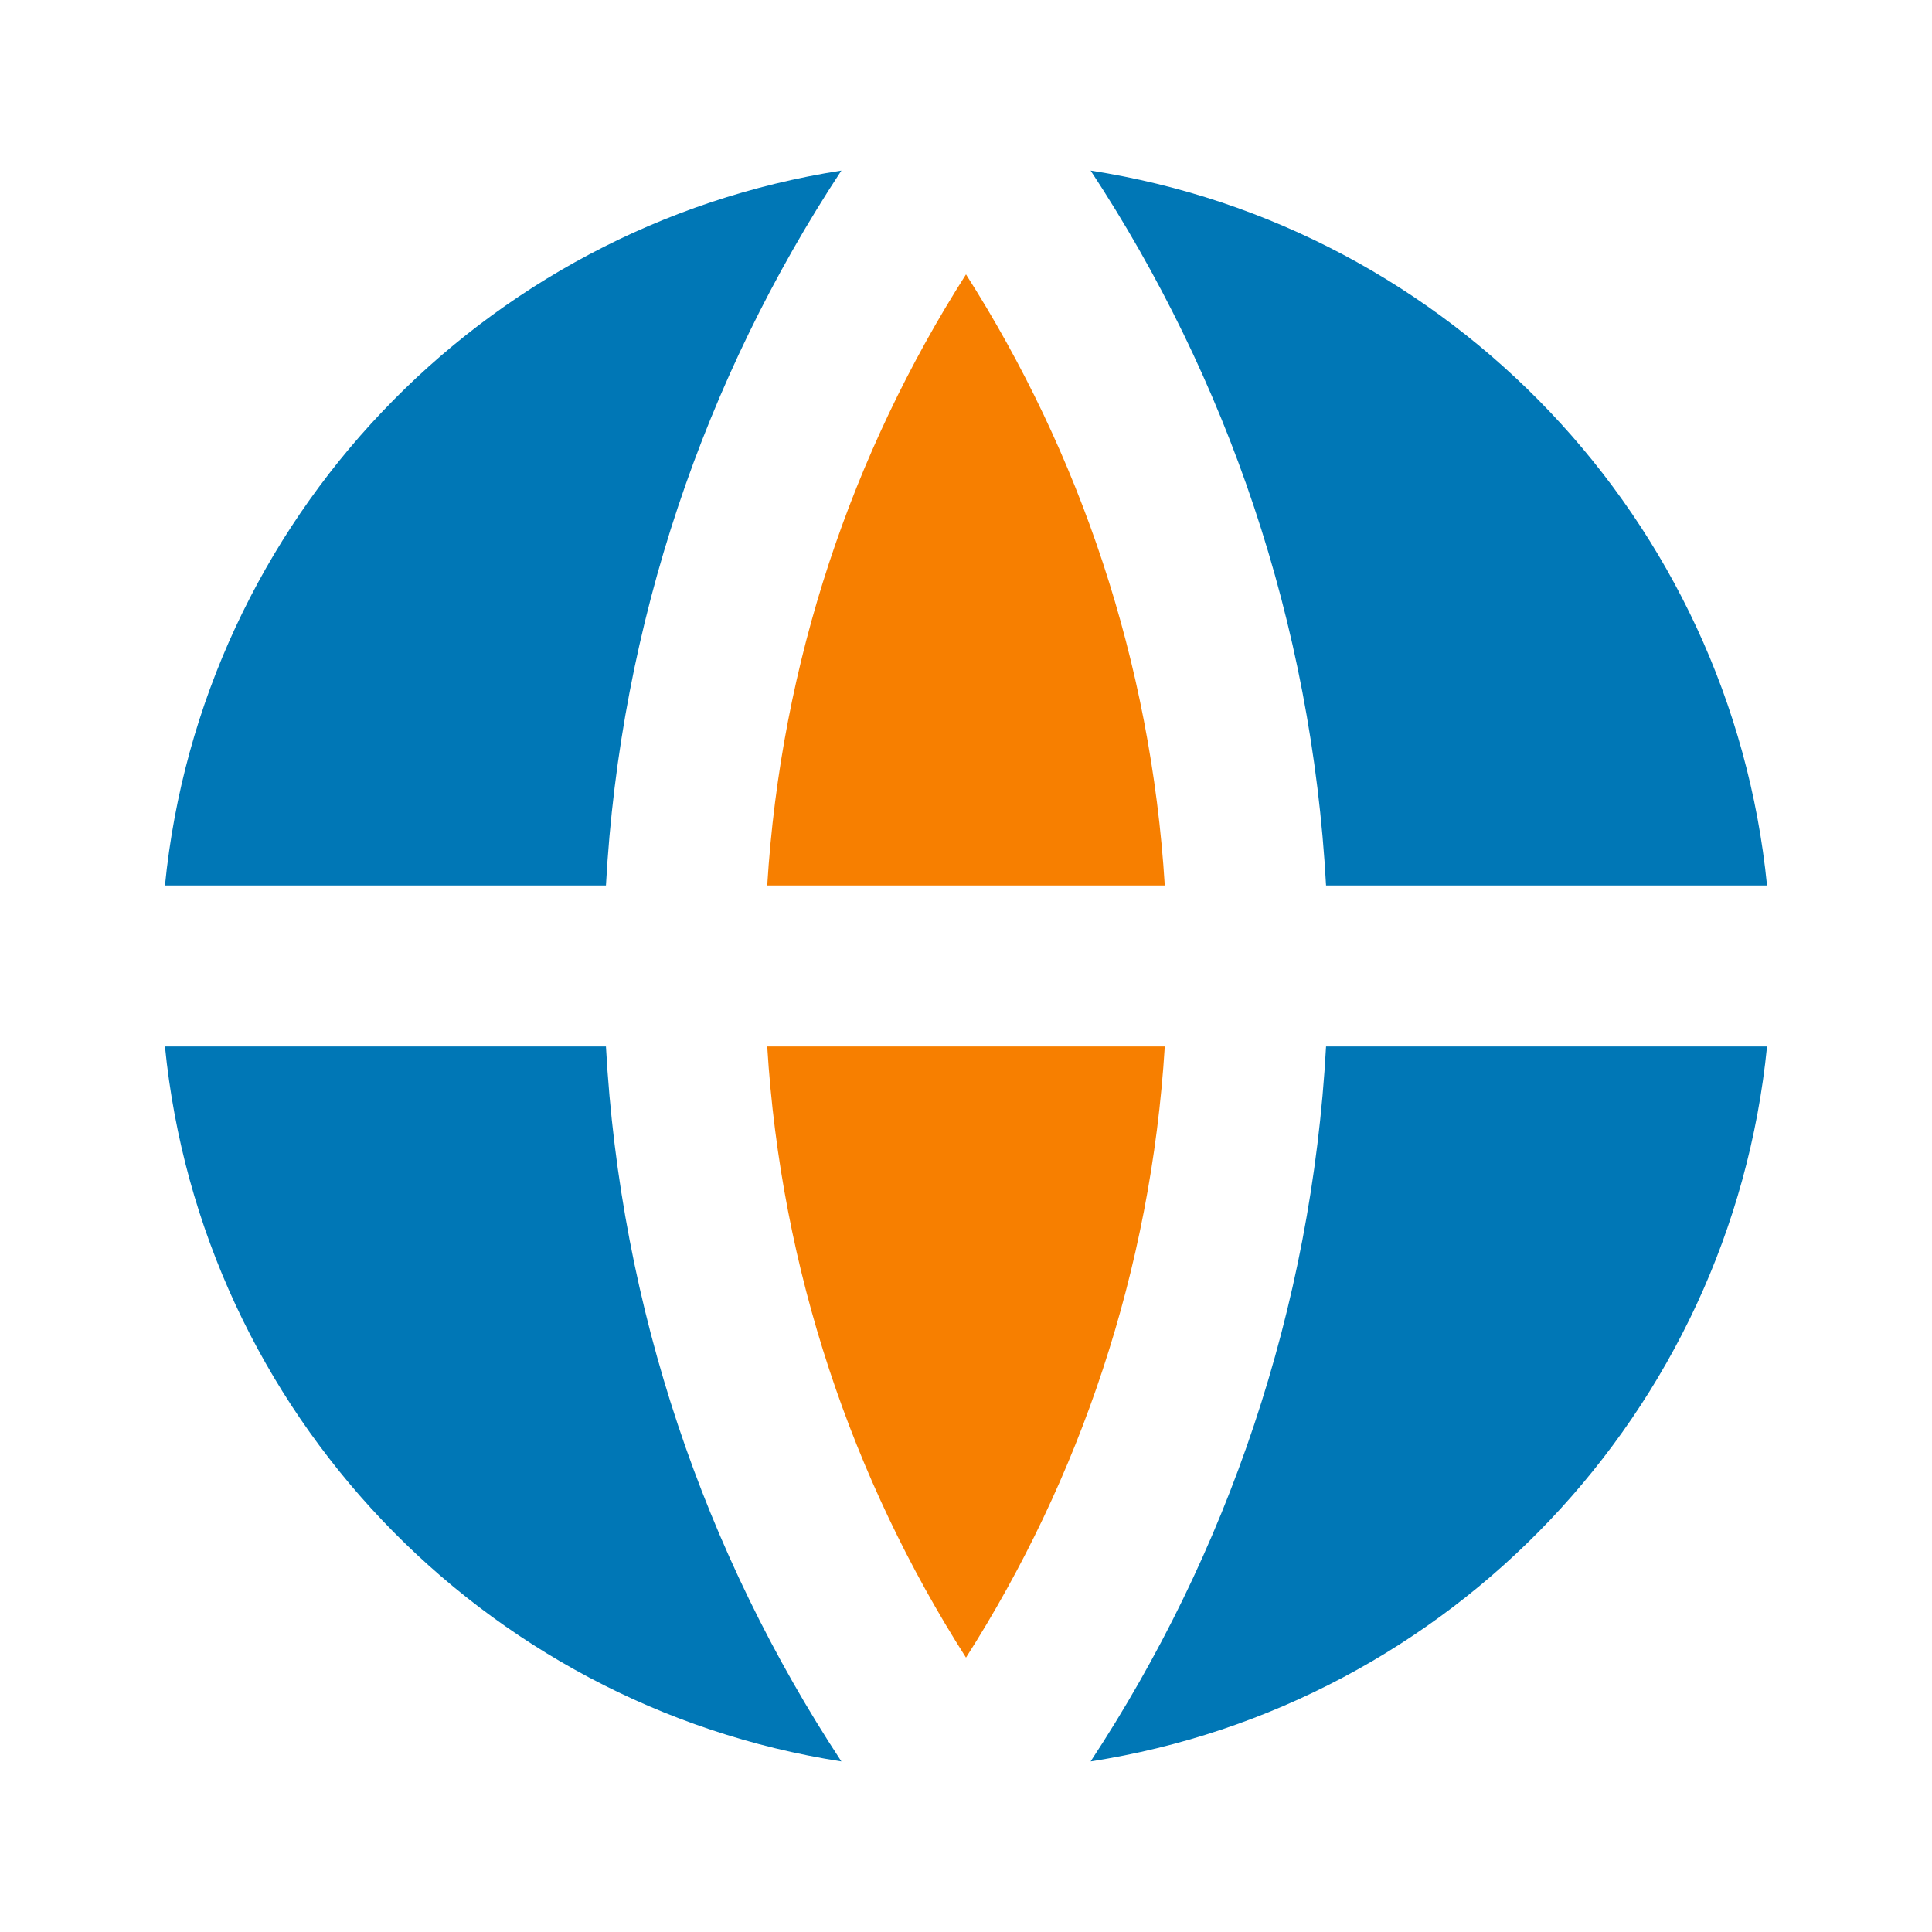
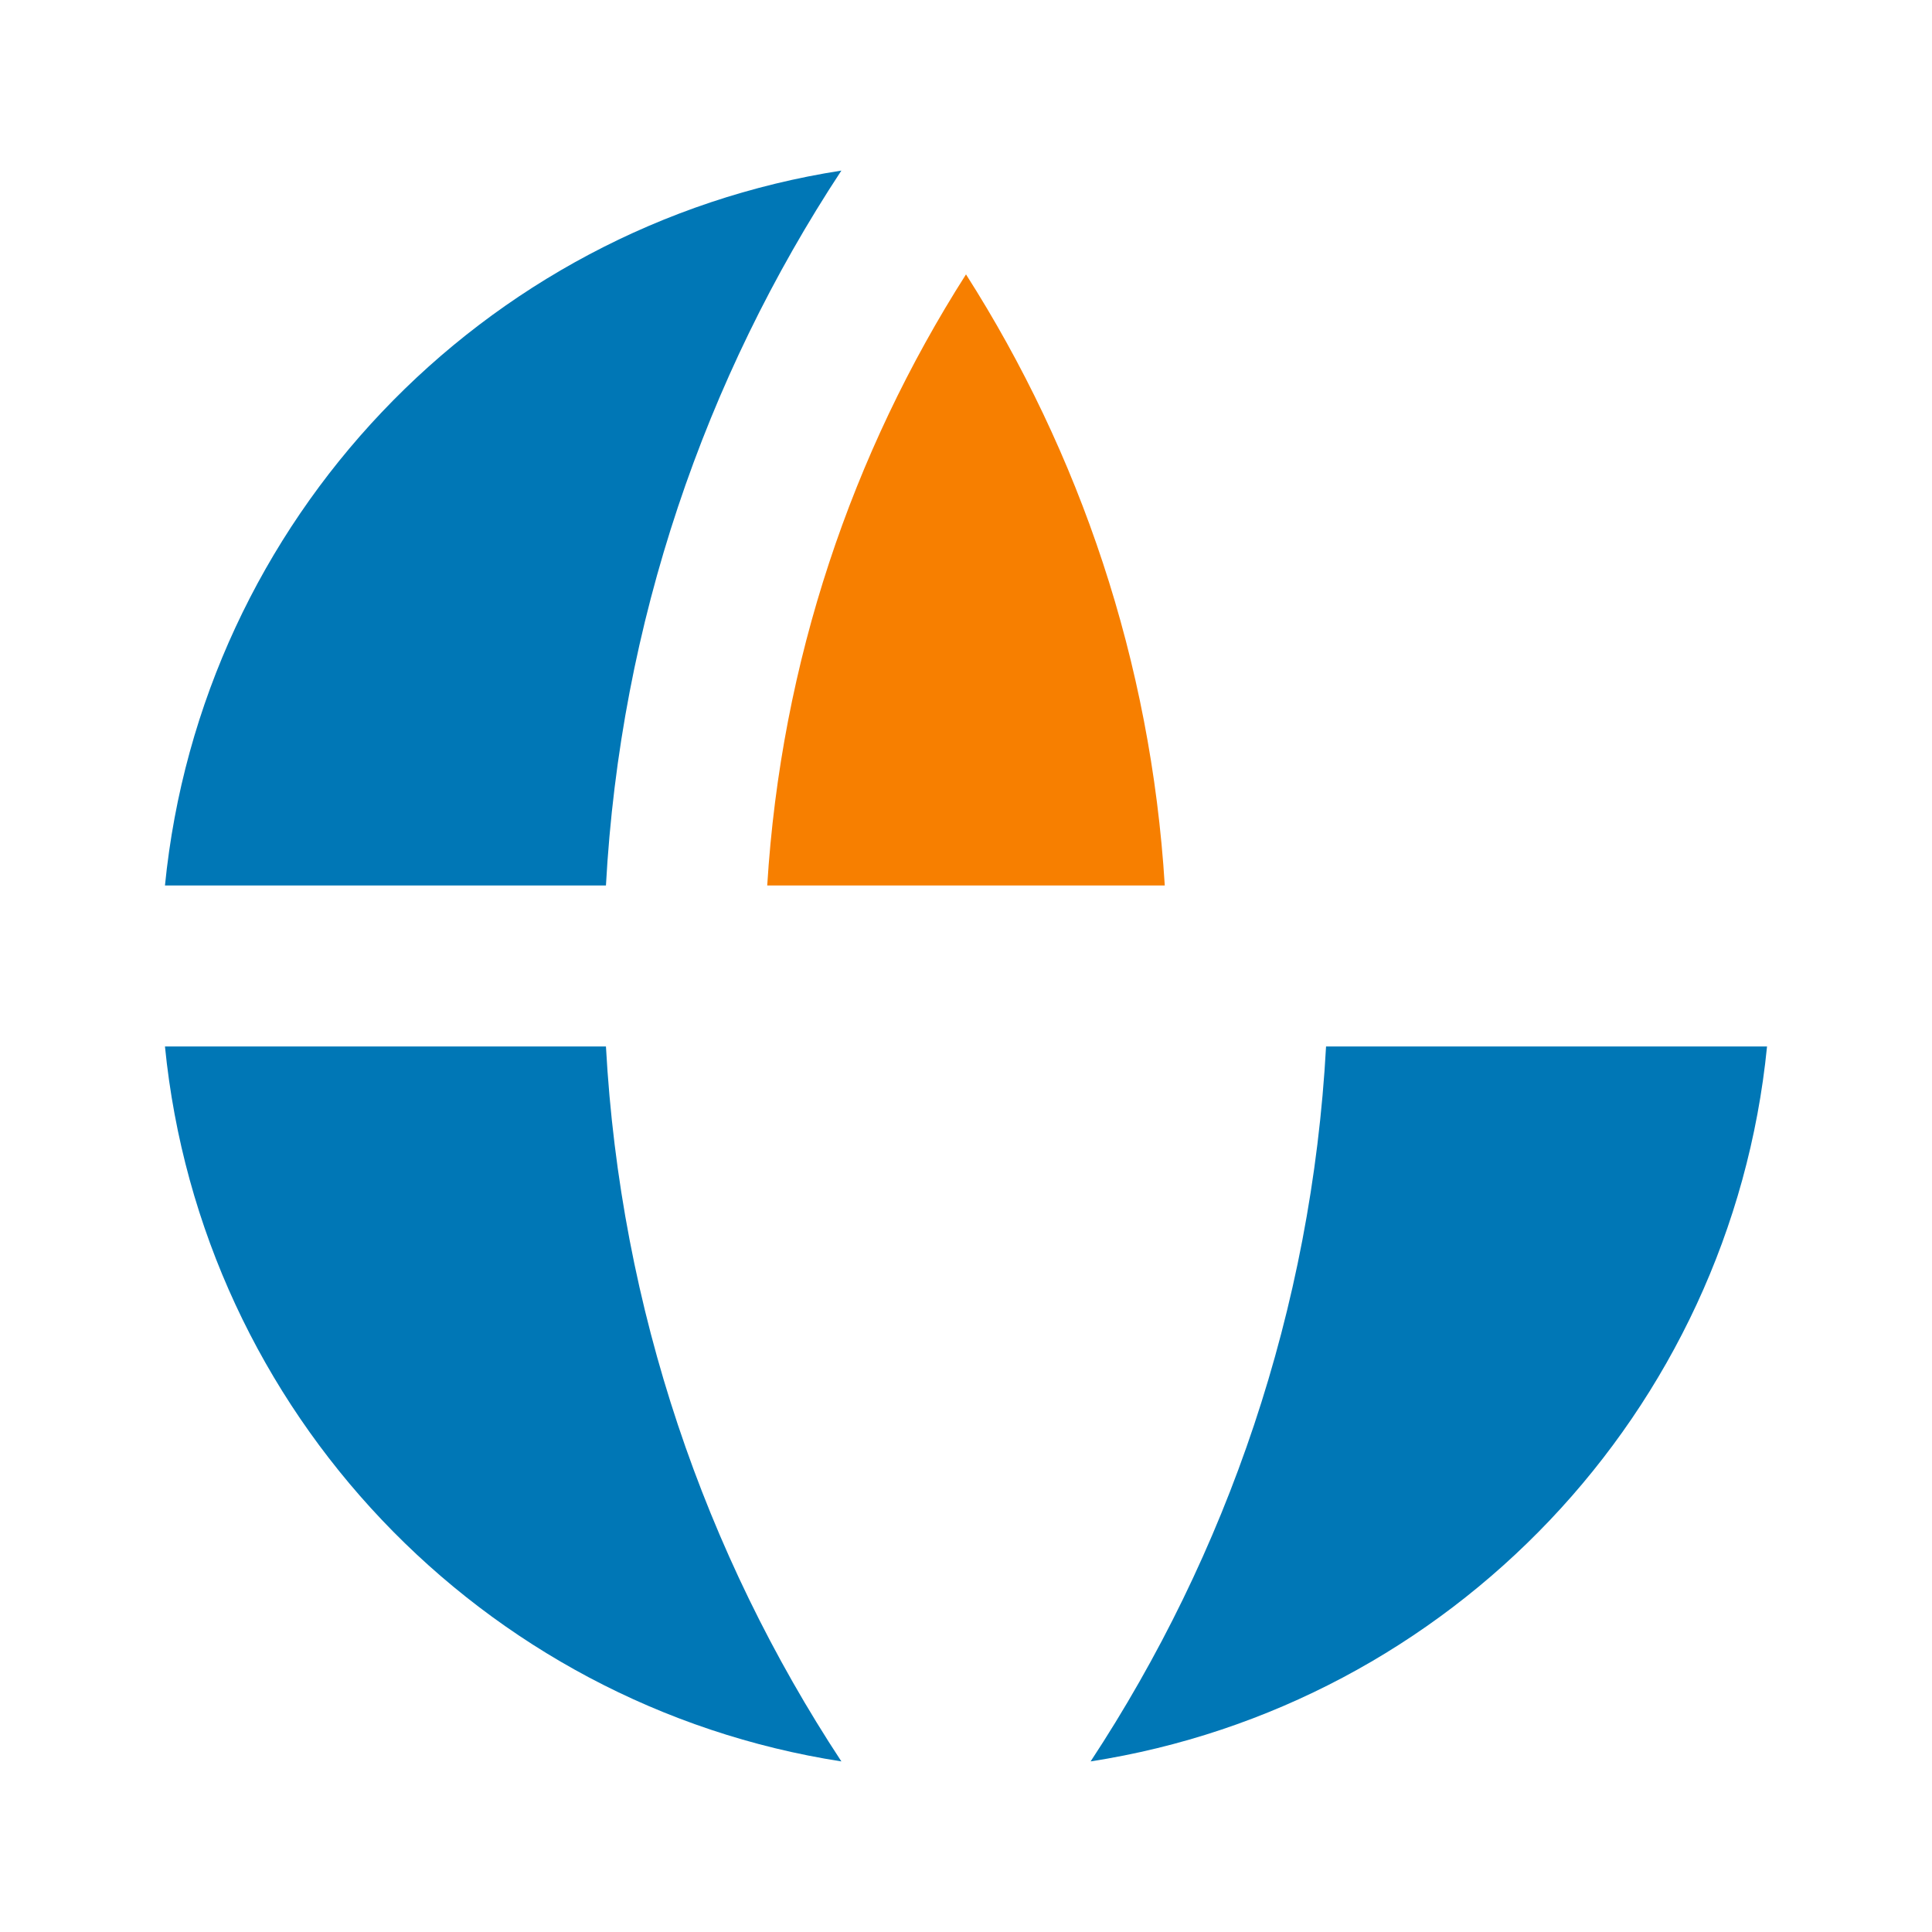
<svg xmlns="http://www.w3.org/2000/svg" width="44" height="44" viewBox="0 0 44 44" fill="none">
  <g id="Frame">
    <g id="Vector">
      <path d="M17.473 20.166C17.788 15.065 19.406 10.316 22 6.249C24.593 10.316 26.212 15.065 26.527 20.166H17.473Z" fill="#F77F00" />
-       <path d="M17.473 23.833H26.527C26.212 28.935 24.593 33.684 22 37.751C19.406 33.684 17.788 28.935 17.473 23.833Z" fill="#F77F00" />
      <path fill-rule="evenodd" clip-rule="evenodd" d="M13.8 23.833H3.757C4.584 32.157 10.977 38.843 19.162 40.115C16.055 35.393 14.128 29.826 13.8 23.833ZM19.162 3.885C10.977 5.157 4.584 11.843 3.757 20.166H13.8C14.128 14.174 16.055 8.607 19.162 3.885ZM24.838 40.115C33.023 38.843 39.416 32.157 40.243 23.833H30.2C29.872 29.826 27.945 35.393 24.838 40.115Z" fill="#0077B6" />
-       <path d="M40.243 20.166H30.2C29.872 14.174 27.945 8.607 24.838 3.885C33.023 5.157 39.416 11.843 40.243 20.166Z" fill="#0077B6" />
    </g>
  </g>
</svg>